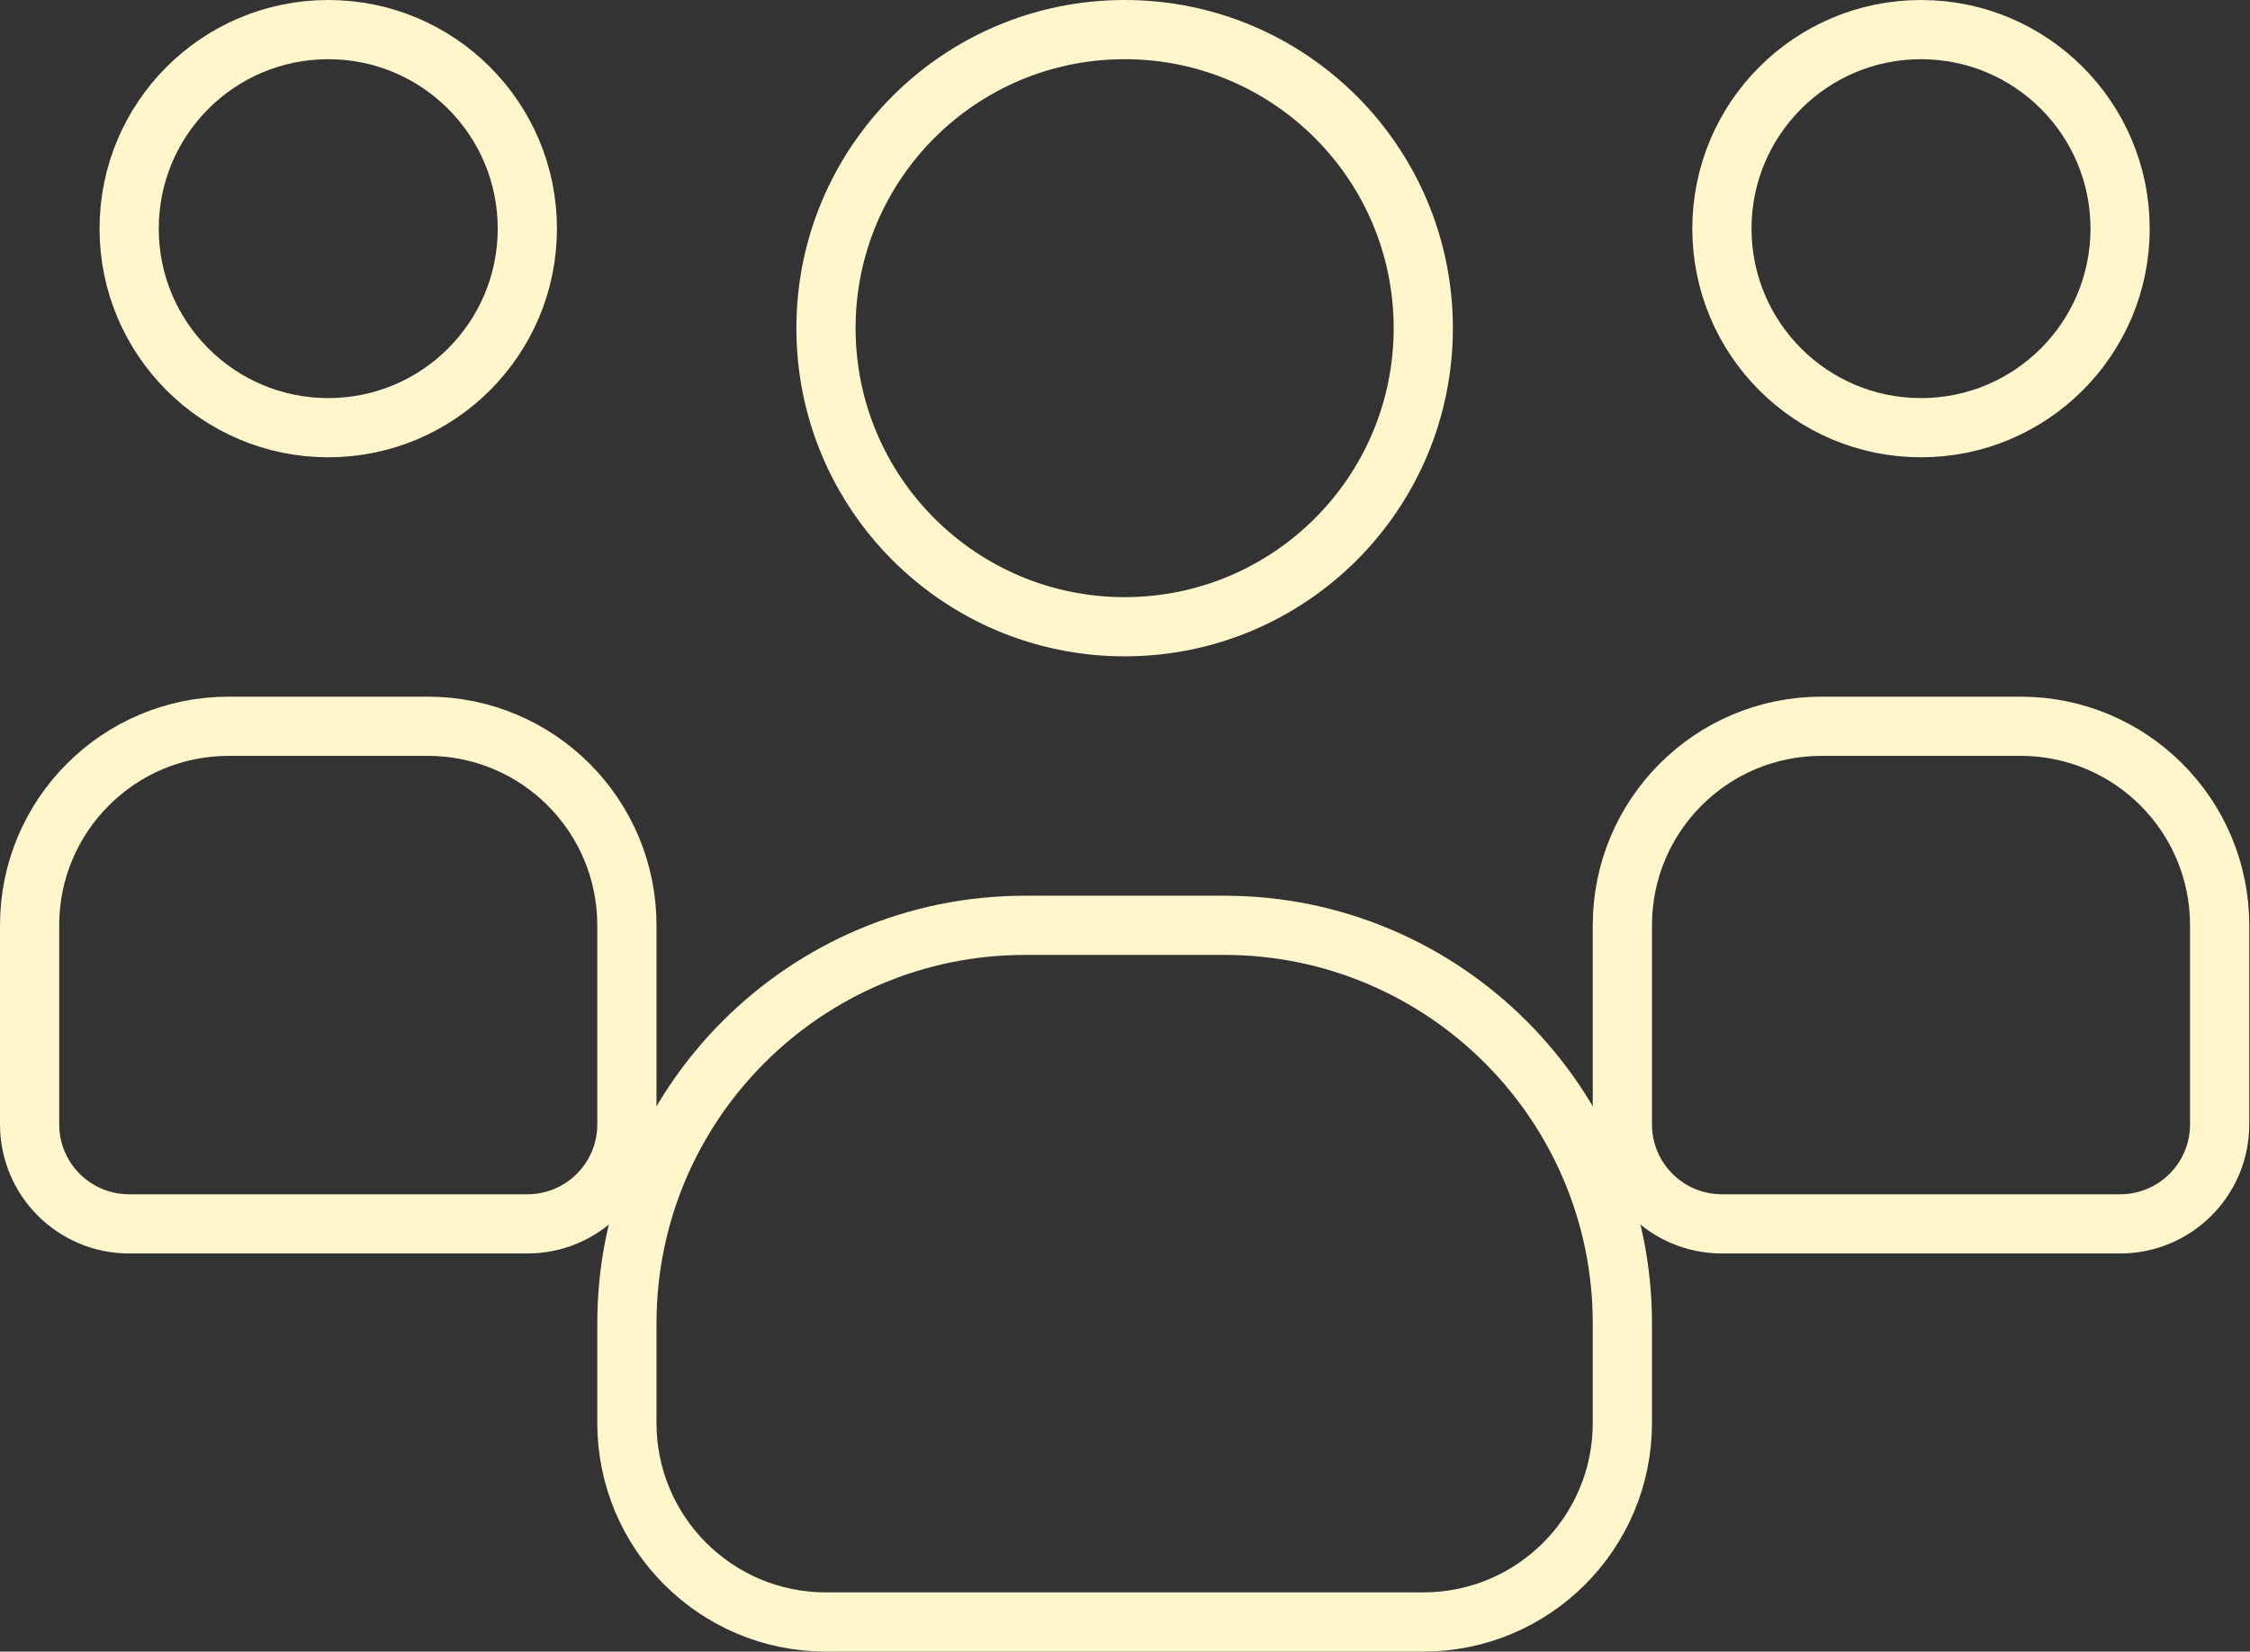
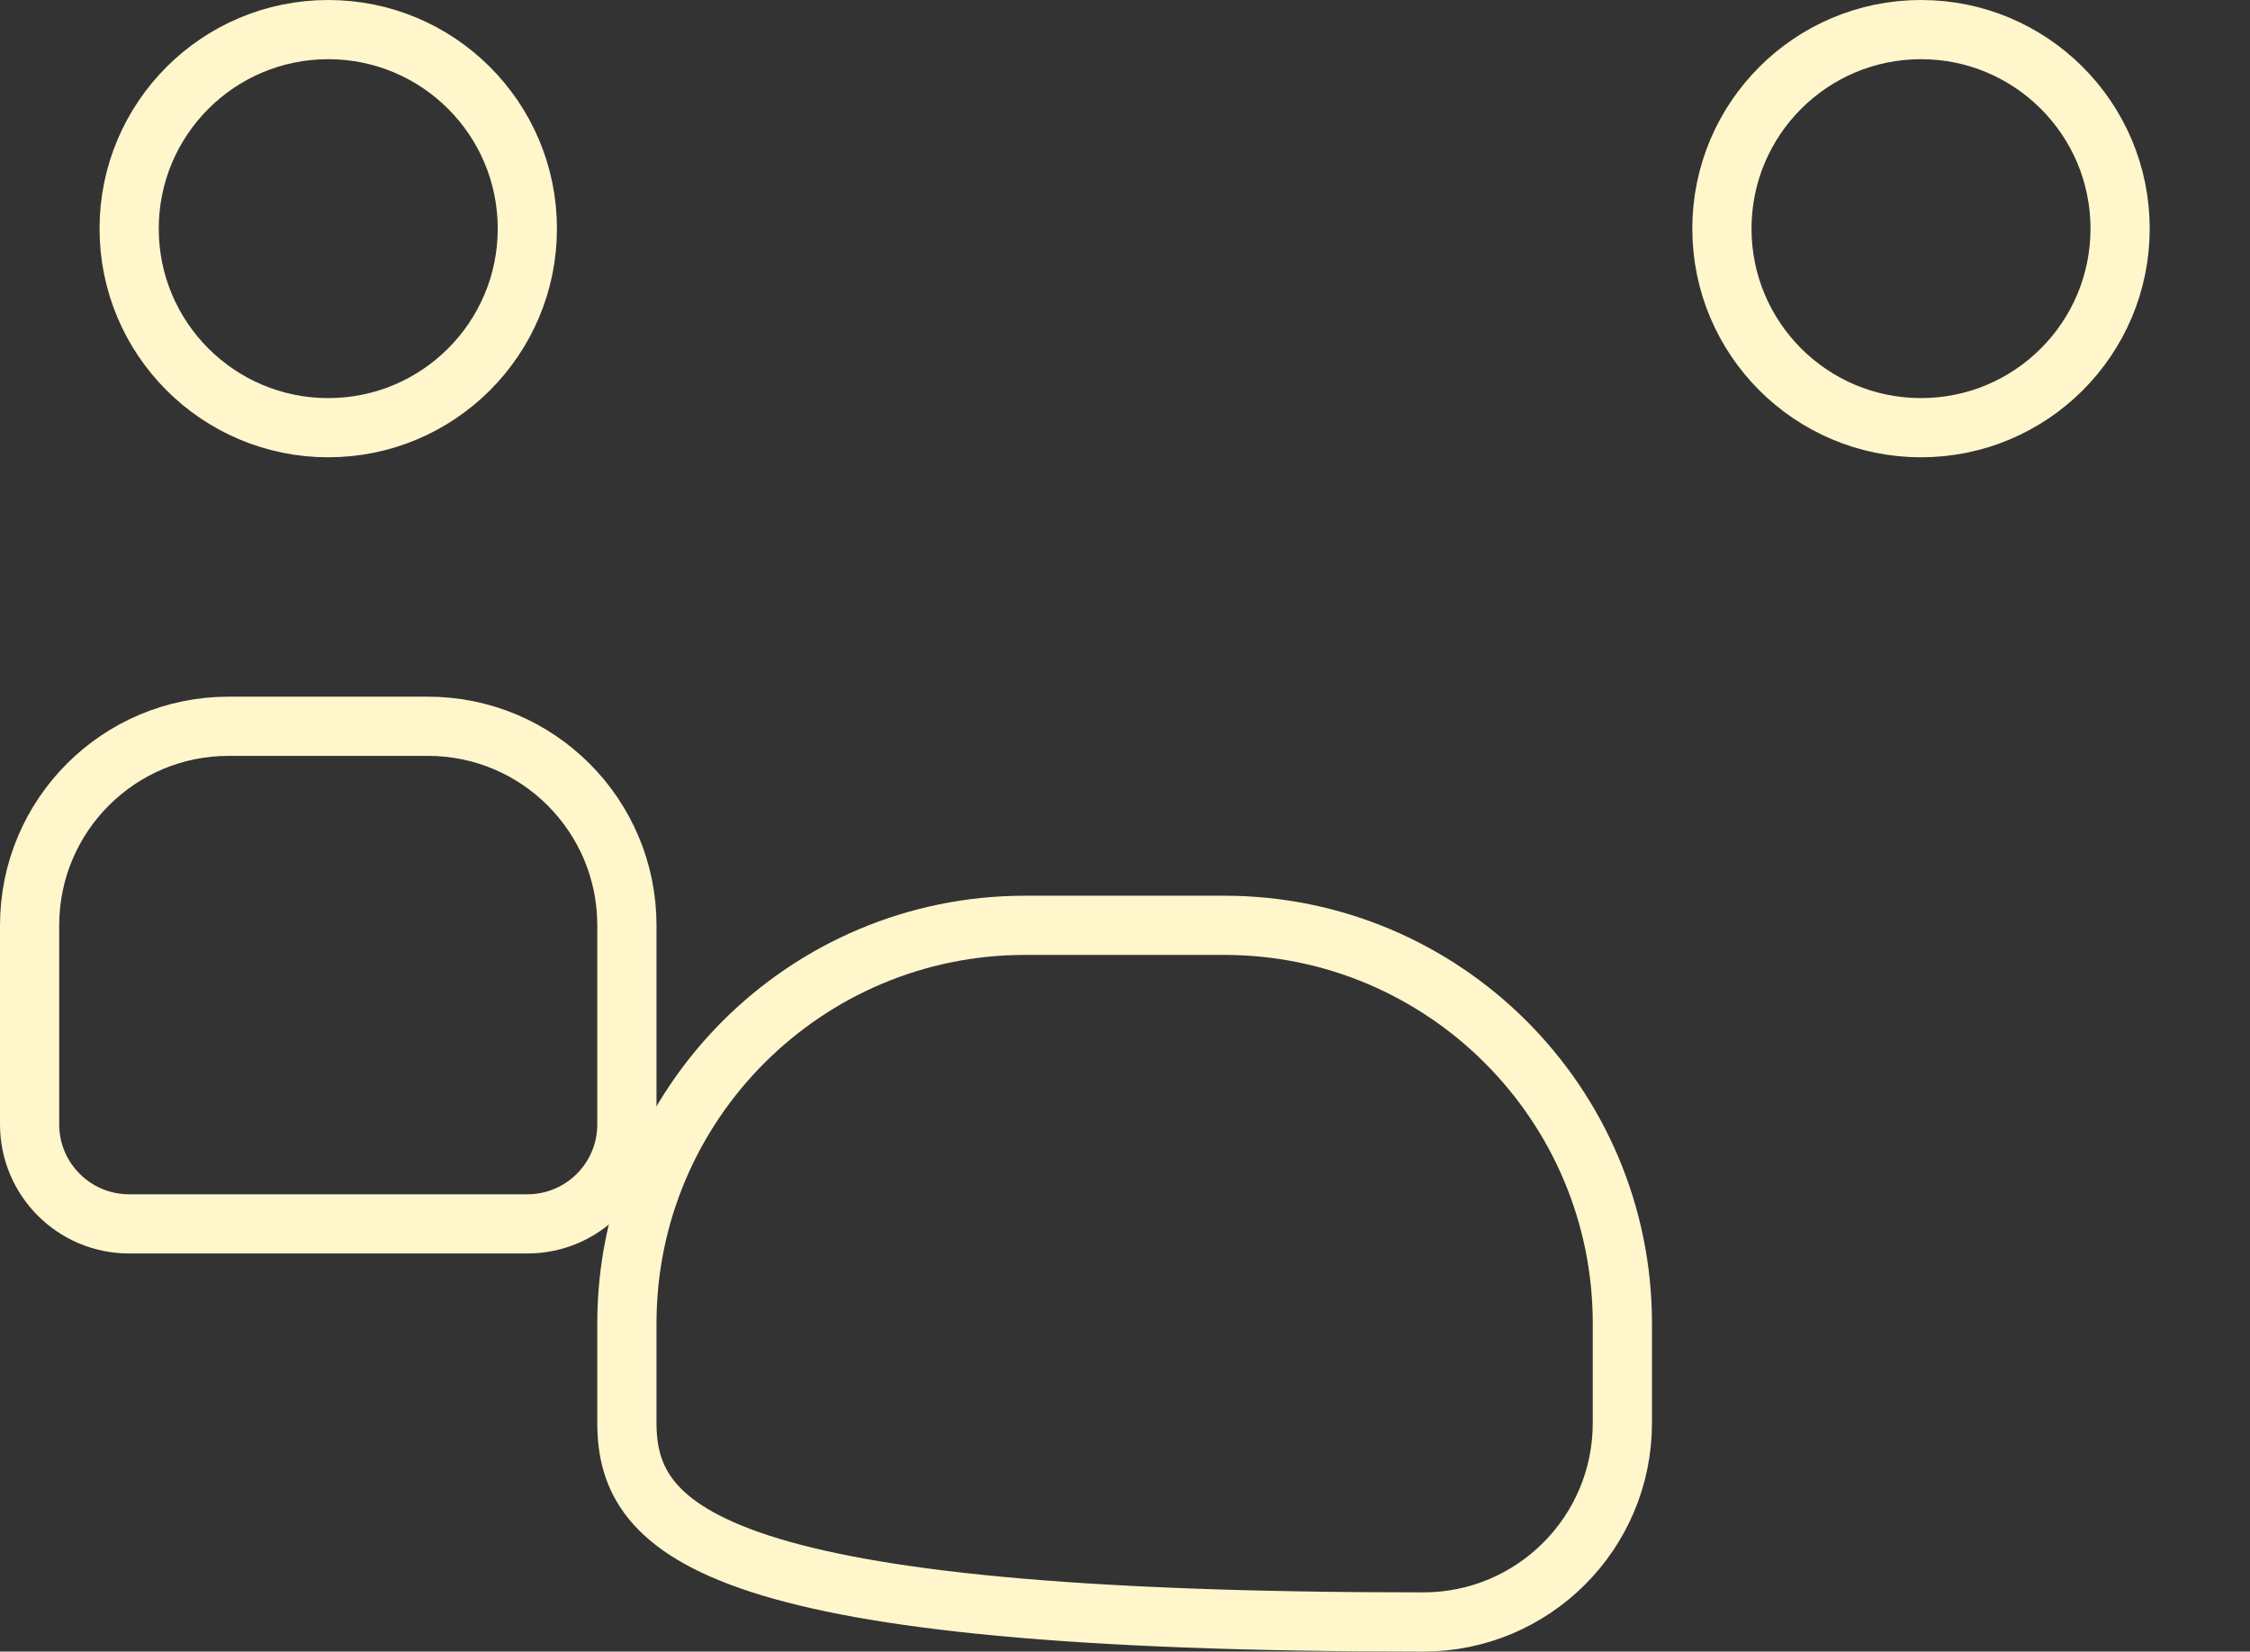
<svg xmlns="http://www.w3.org/2000/svg" width="380" height="279" viewBox="0 0 380 279" fill="none">
  <rect x="0" y="0" width="380" height="279" fill="#333333" stroke="none" />
  <path d="M55.438 72.25C74.008 72.25 89.062 57.196 89.062 38.625C89.062 20.054 74.008 5 55.438 5C36.867 5 21.812 20.054 21.812 38.625C21.812 57.196 36.867 72.25 55.438 72.25Z" stroke="#FFF6CC" stroke-width="10" stroke-linecap="round" stroke-linejoin="round" />
  <path d="M38.625 122.688H72.25C90.828 122.688 105.875 137.735 105.875 156.312V189.938C105.875 199.226 98.351 206.75 89.062 206.75H21.812C12.524 206.75 5 199.226 5 189.938V156.312C5 137.735 20.047 122.688 38.625 122.688Z" stroke="#FFF6CC" stroke-width="10" stroke-linecap="round" stroke-linejoin="round" />
  <path d="M324.438 72.25C343.008 72.25 358.062 57.196 358.062 38.625C358.062 20.054 343.008 5 324.438 5C305.867 5 290.812 20.054 290.812 38.625C290.812 57.196 305.867 72.25 324.438 72.25Z" stroke="#FFF6CC" stroke-width="10" stroke-linecap="round" stroke-linejoin="round" />
-   <path d="M307.625 122.688H341.25C359.828 122.688 374.875 137.735 374.875 156.312V189.938C374.875 199.226 367.351 206.75 358.062 206.75H290.812C281.524 206.75 274 199.226 274 189.938V156.312C274 137.735 289.047 122.688 307.625 122.688Z" stroke="#FFF6CC" stroke-width="10" stroke-linecap="round" stroke-linejoin="round" />
-   <path d="M189.938 105.875C217.793 105.875 240.375 83.293 240.375 55.438C240.375 27.582 217.793 5 189.938 5C162.082 5 139.5 27.582 139.5 55.438C139.5 83.293 162.082 105.875 189.938 105.875Z" stroke="#FFF6CC" stroke-width="10" stroke-linecap="round" stroke-linejoin="round" />
-   <path d="M173.125 156.313H206.75C243.864 156.313 274 186.45 274 223.563V240.376C274 258.954 258.953 274.001 240.375 274.001H139.5C120.922 274.001 105.875 258.954 105.875 240.376V223.563C105.875 186.45 136.011 156.313 173.125 156.313Z" stroke="#FFF6CC" stroke-width="10" stroke-linecap="round" stroke-linejoin="round" />
+   <path d="M173.125 156.313H206.75C243.864 156.313 274 186.45 274 223.563V240.376C274 258.954 258.953 274.001 240.375 274.001C120.922 274.001 105.875 258.954 105.875 240.376V223.563C105.875 186.45 136.011 156.313 173.125 156.313Z" stroke="#FFF6CC" stroke-width="10" stroke-linecap="round" stroke-linejoin="round" />
</svg>